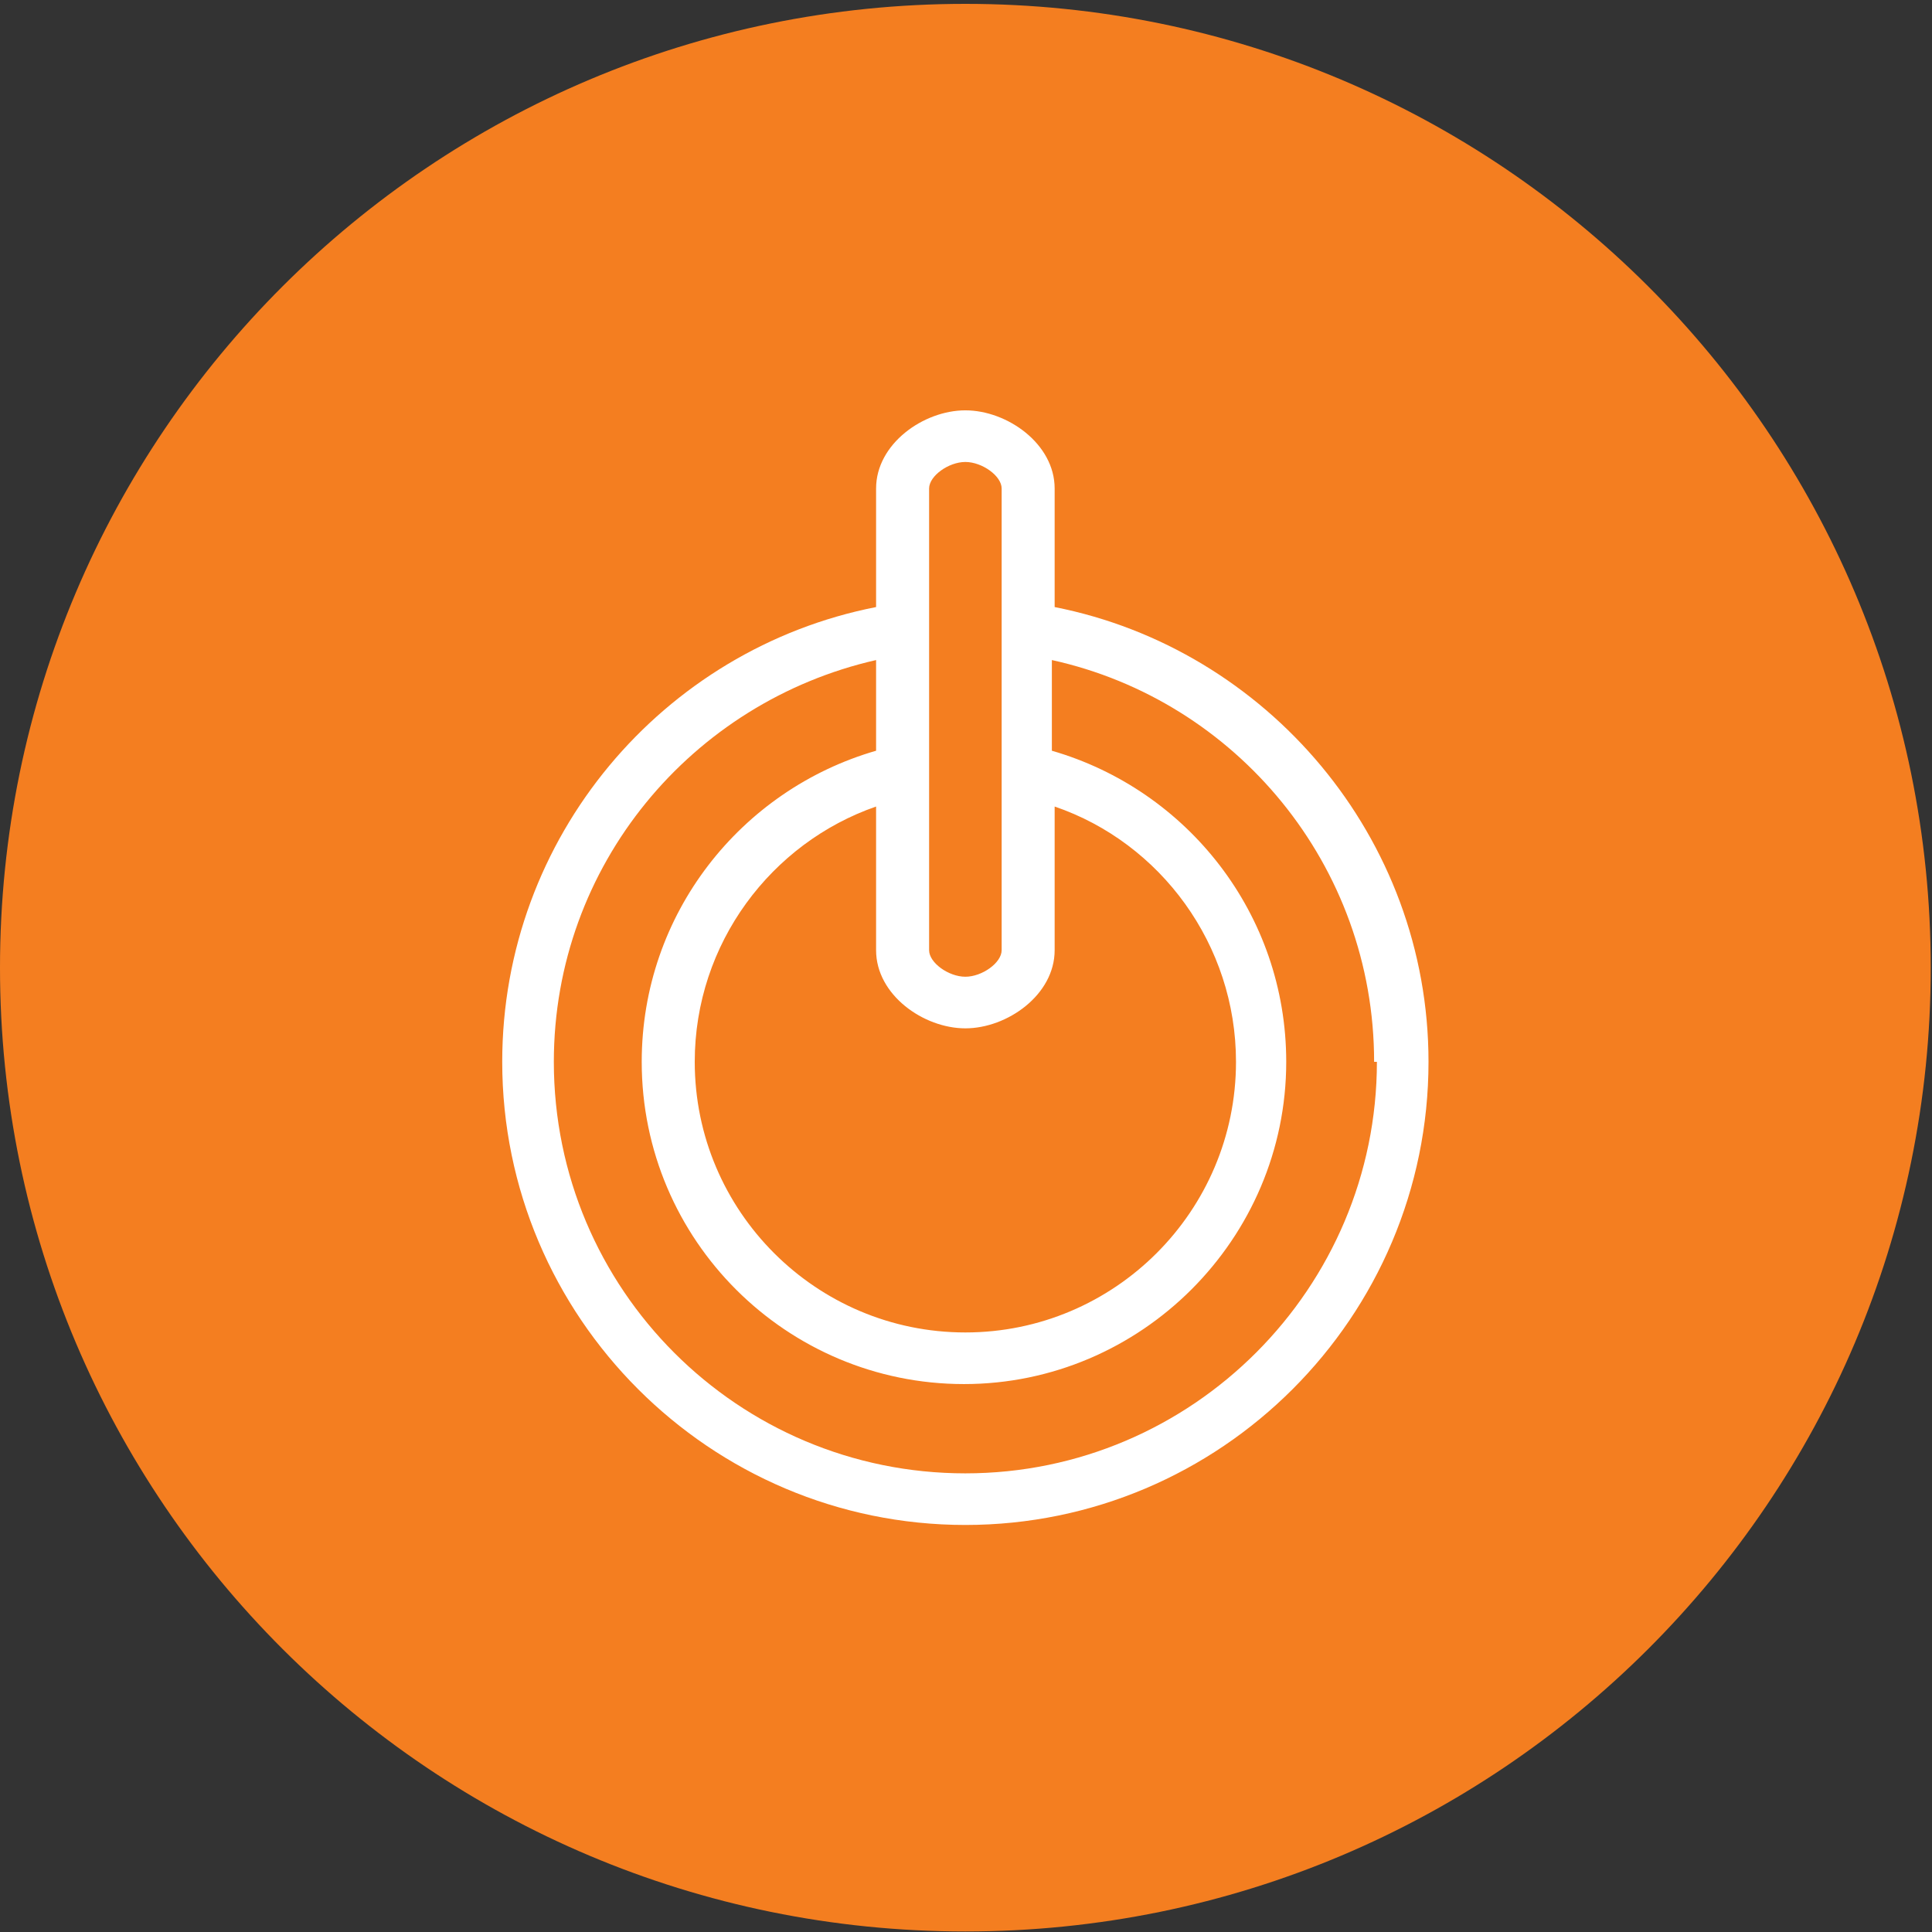
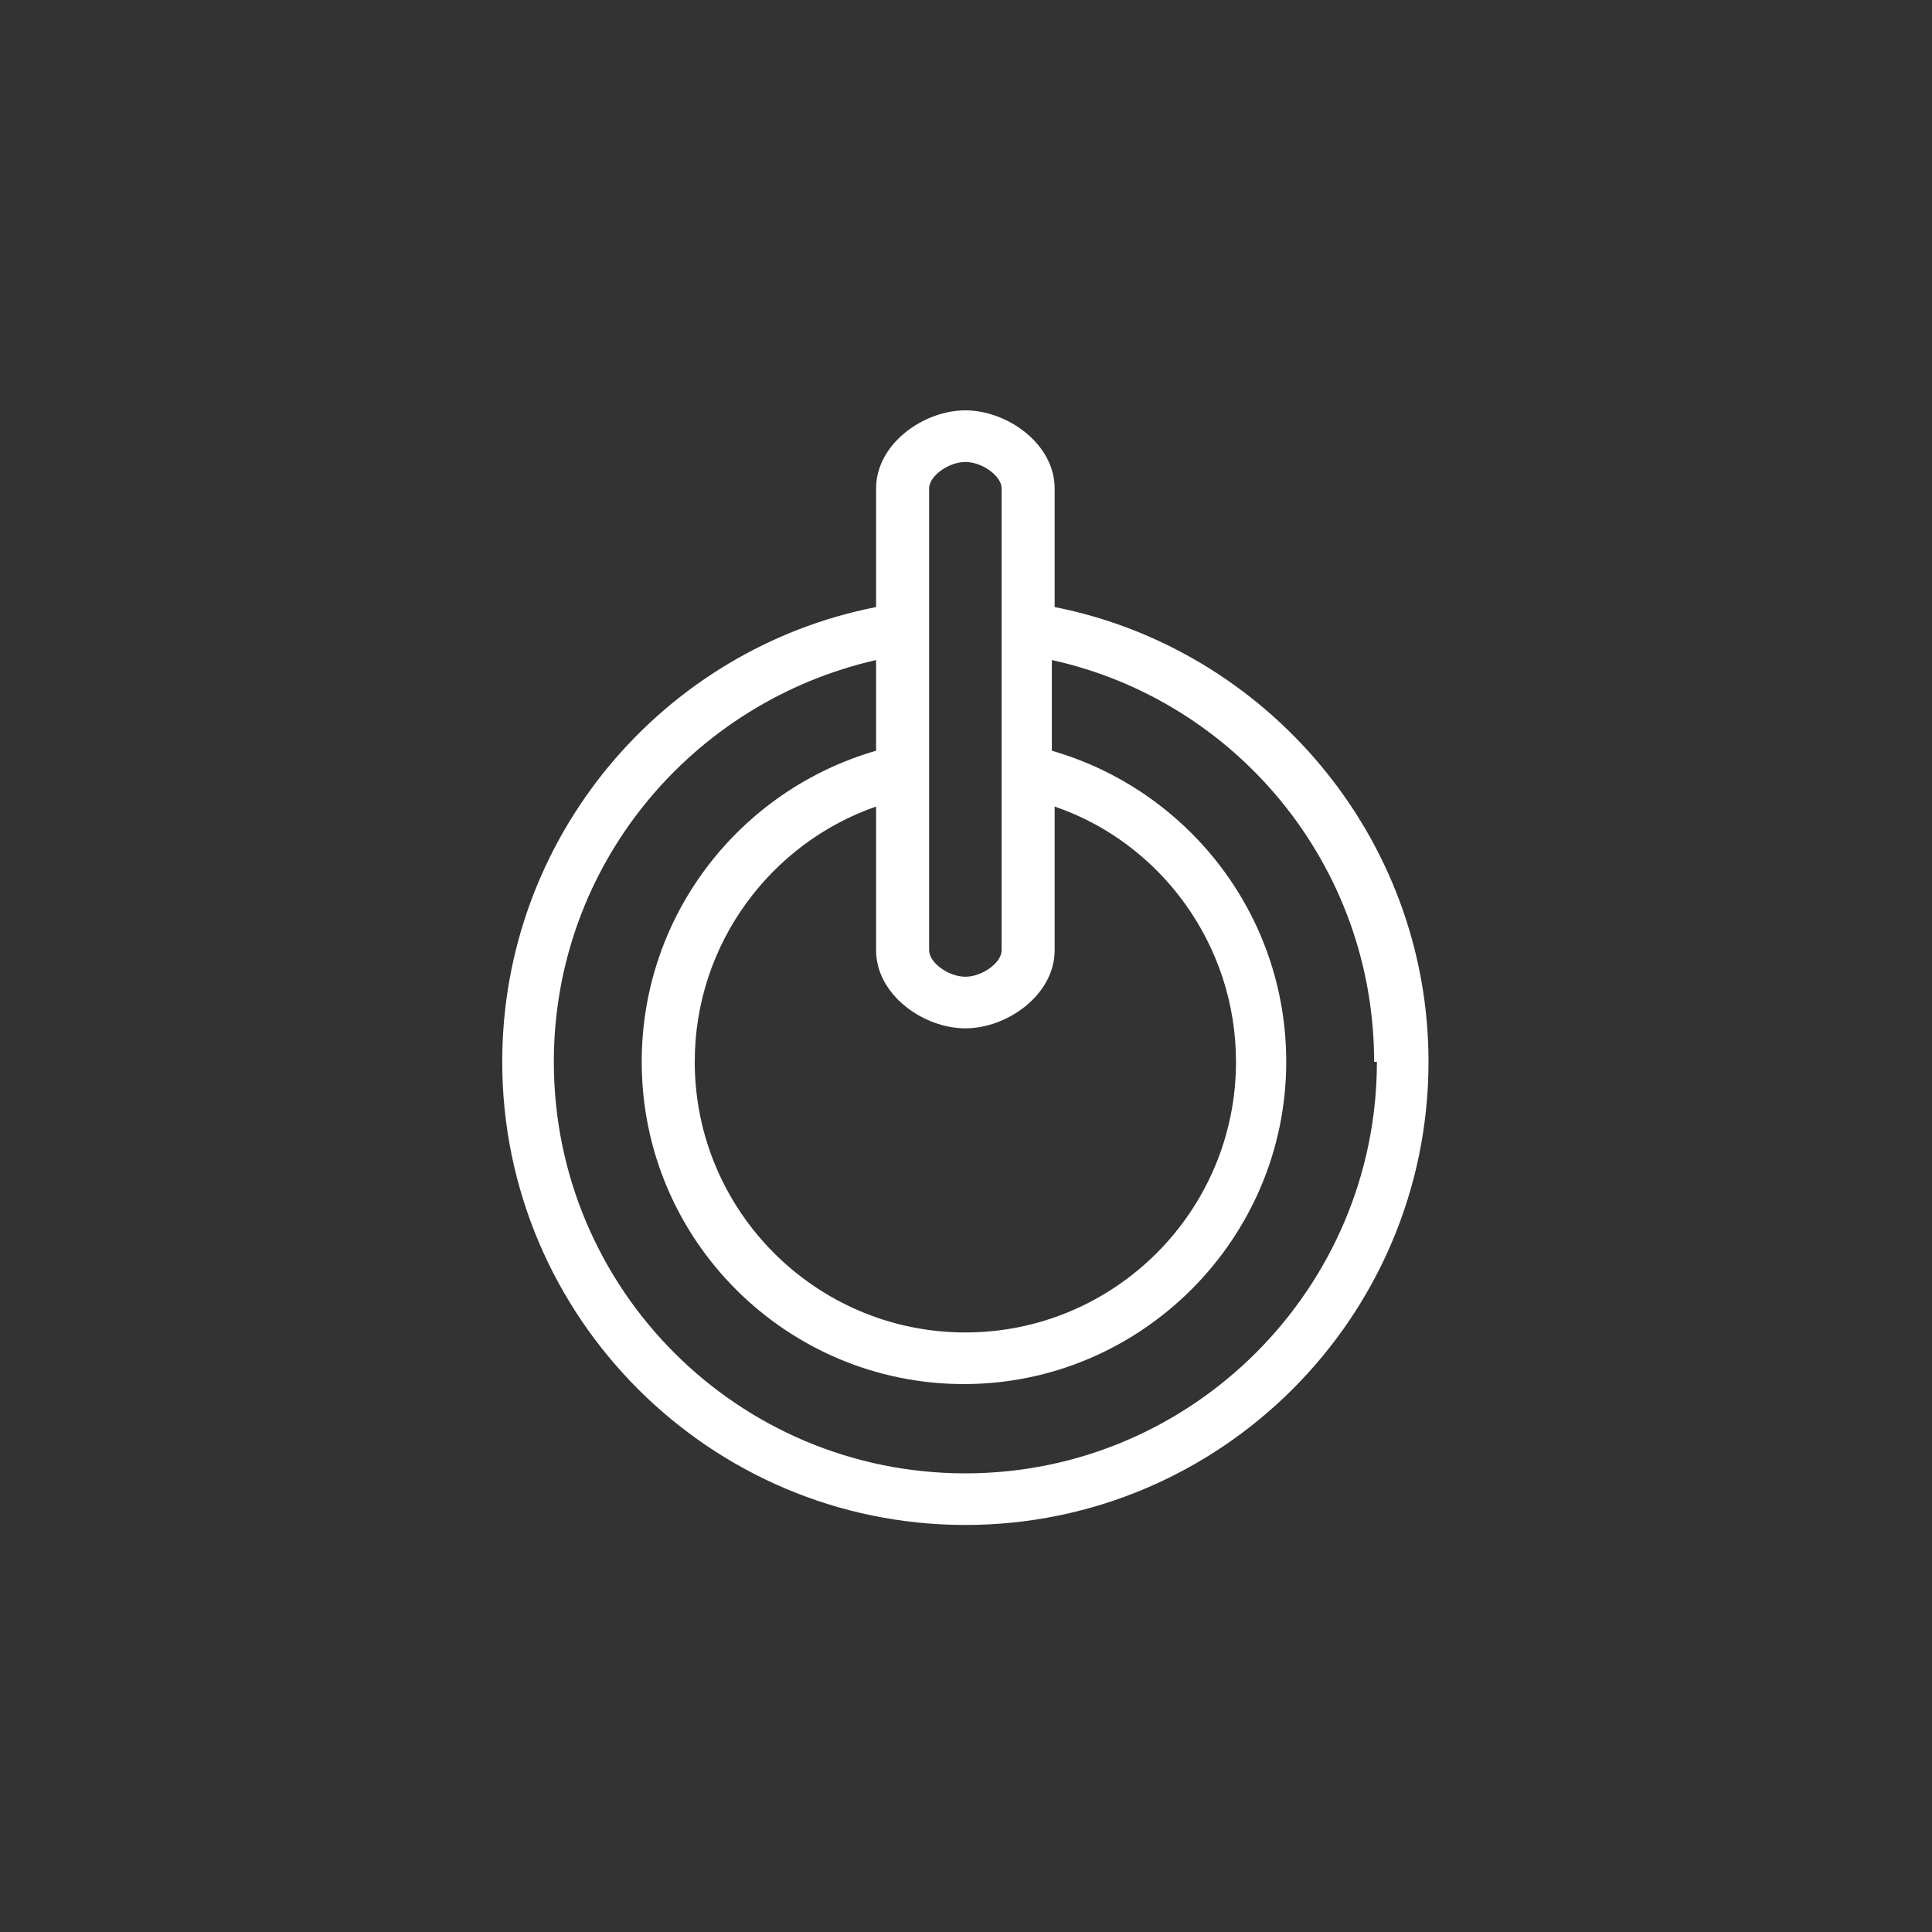
<svg xmlns="http://www.w3.org/2000/svg" width="104" height="104" viewBox="0 0 104 104" fill="none">
  <rect x="0" y="0" width="104" height="104" fill="#333333" stroke="none" />
-   <path d="M51.966 103.971C80.666 103.971 103.932 80.743 103.932 52.09C103.932 23.436 80.666 0.208 51.966 0.208C23.266 0.208 0 23.436 0 52.09C0 80.743 23.266 103.971 51.966 103.971Z" fill="url(#paint0_linear_59_2)" />
  <path d="M51.966 22.089C49.713 22.089 47.16 23.892 47.16 26.295V32.678C35.671 34.93 27.035 45.068 27.035 57.158C27.035 70.9 38.224 82.089 51.966 82.089C65.708 82.089 76.897 70.9 76.897 57.158C76.897 45.068 68.186 34.93 56.772 32.678V26.295C56.772 23.892 54.219 22.089 51.966 22.089ZM50.014 26.295C50.014 25.619 51.065 24.868 51.966 24.868C52.867 24.868 53.919 25.619 53.919 26.295V51.151C53.919 51.827 52.867 52.578 51.966 52.578C51.065 52.578 50.014 51.827 50.014 51.151V26.295ZM51.966 55.356C54.219 55.356 56.772 53.554 56.772 51.151V43.416C62.479 45.368 66.534 50.85 66.534 57.158C66.534 65.193 60.001 71.726 51.966 71.726C43.931 71.726 37.398 65.193 37.398 57.158C37.398 50.775 41.528 45.368 47.16 43.416V51.151C47.16 53.554 49.713 55.356 51.966 55.356ZM74.119 57.158C74.119 69.323 64.206 79.311 51.966 79.311C39.726 79.311 29.813 69.398 29.813 57.158C29.813 46.57 37.248 37.784 47.16 35.531V40.412C39.876 42.515 34.544 49.198 34.544 57.158C34.544 66.77 42.354 74.505 51.891 74.505C61.428 74.505 69.238 66.695 69.238 57.158C69.238 49.198 63.906 42.515 56.622 40.412V35.531C66.534 37.709 73.969 46.57 73.969 57.158H74.119Z" fill="white" />
  <defs>
    <linearGradient id="paint0_linear_59_2" x1="0.004" y1="52.09" x2="103.932" y2="52.09" gradientUnits="userSpaceOnUse">
      <stop stop-color="#F47E20" />
      <stop offset="1" stop-color="#F47E20" />
    </linearGradient>
  </defs>
</svg>